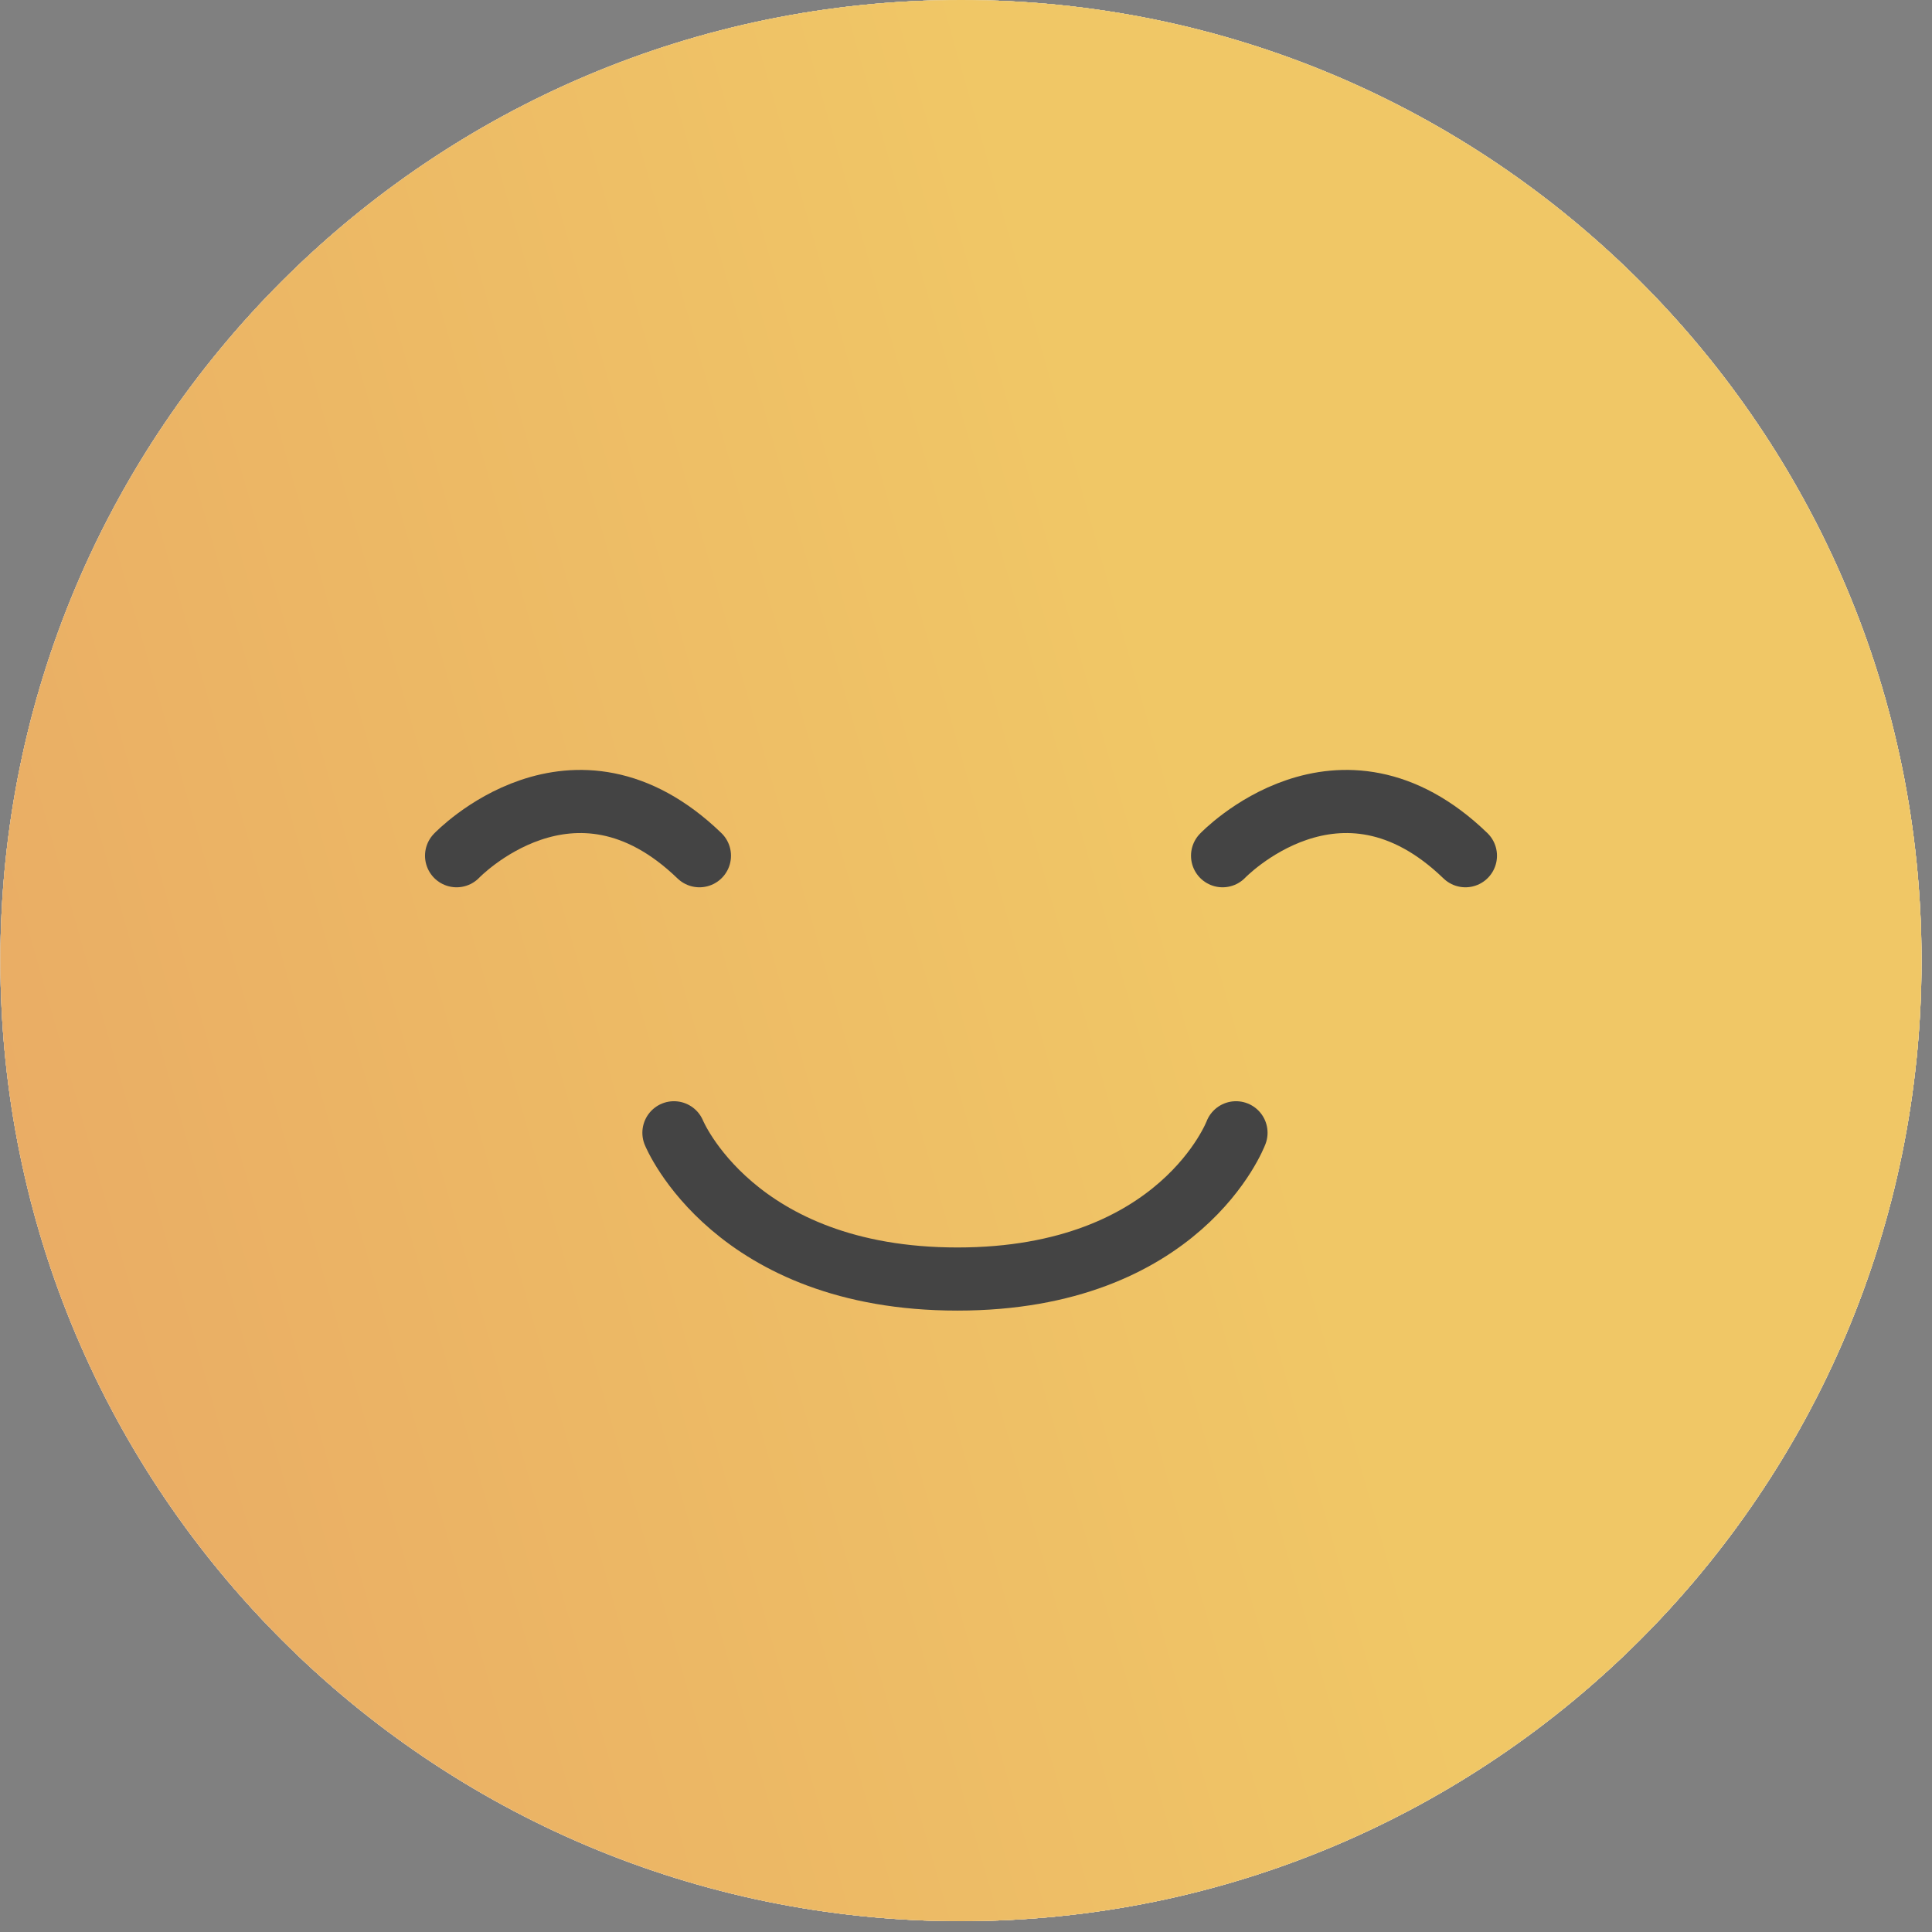
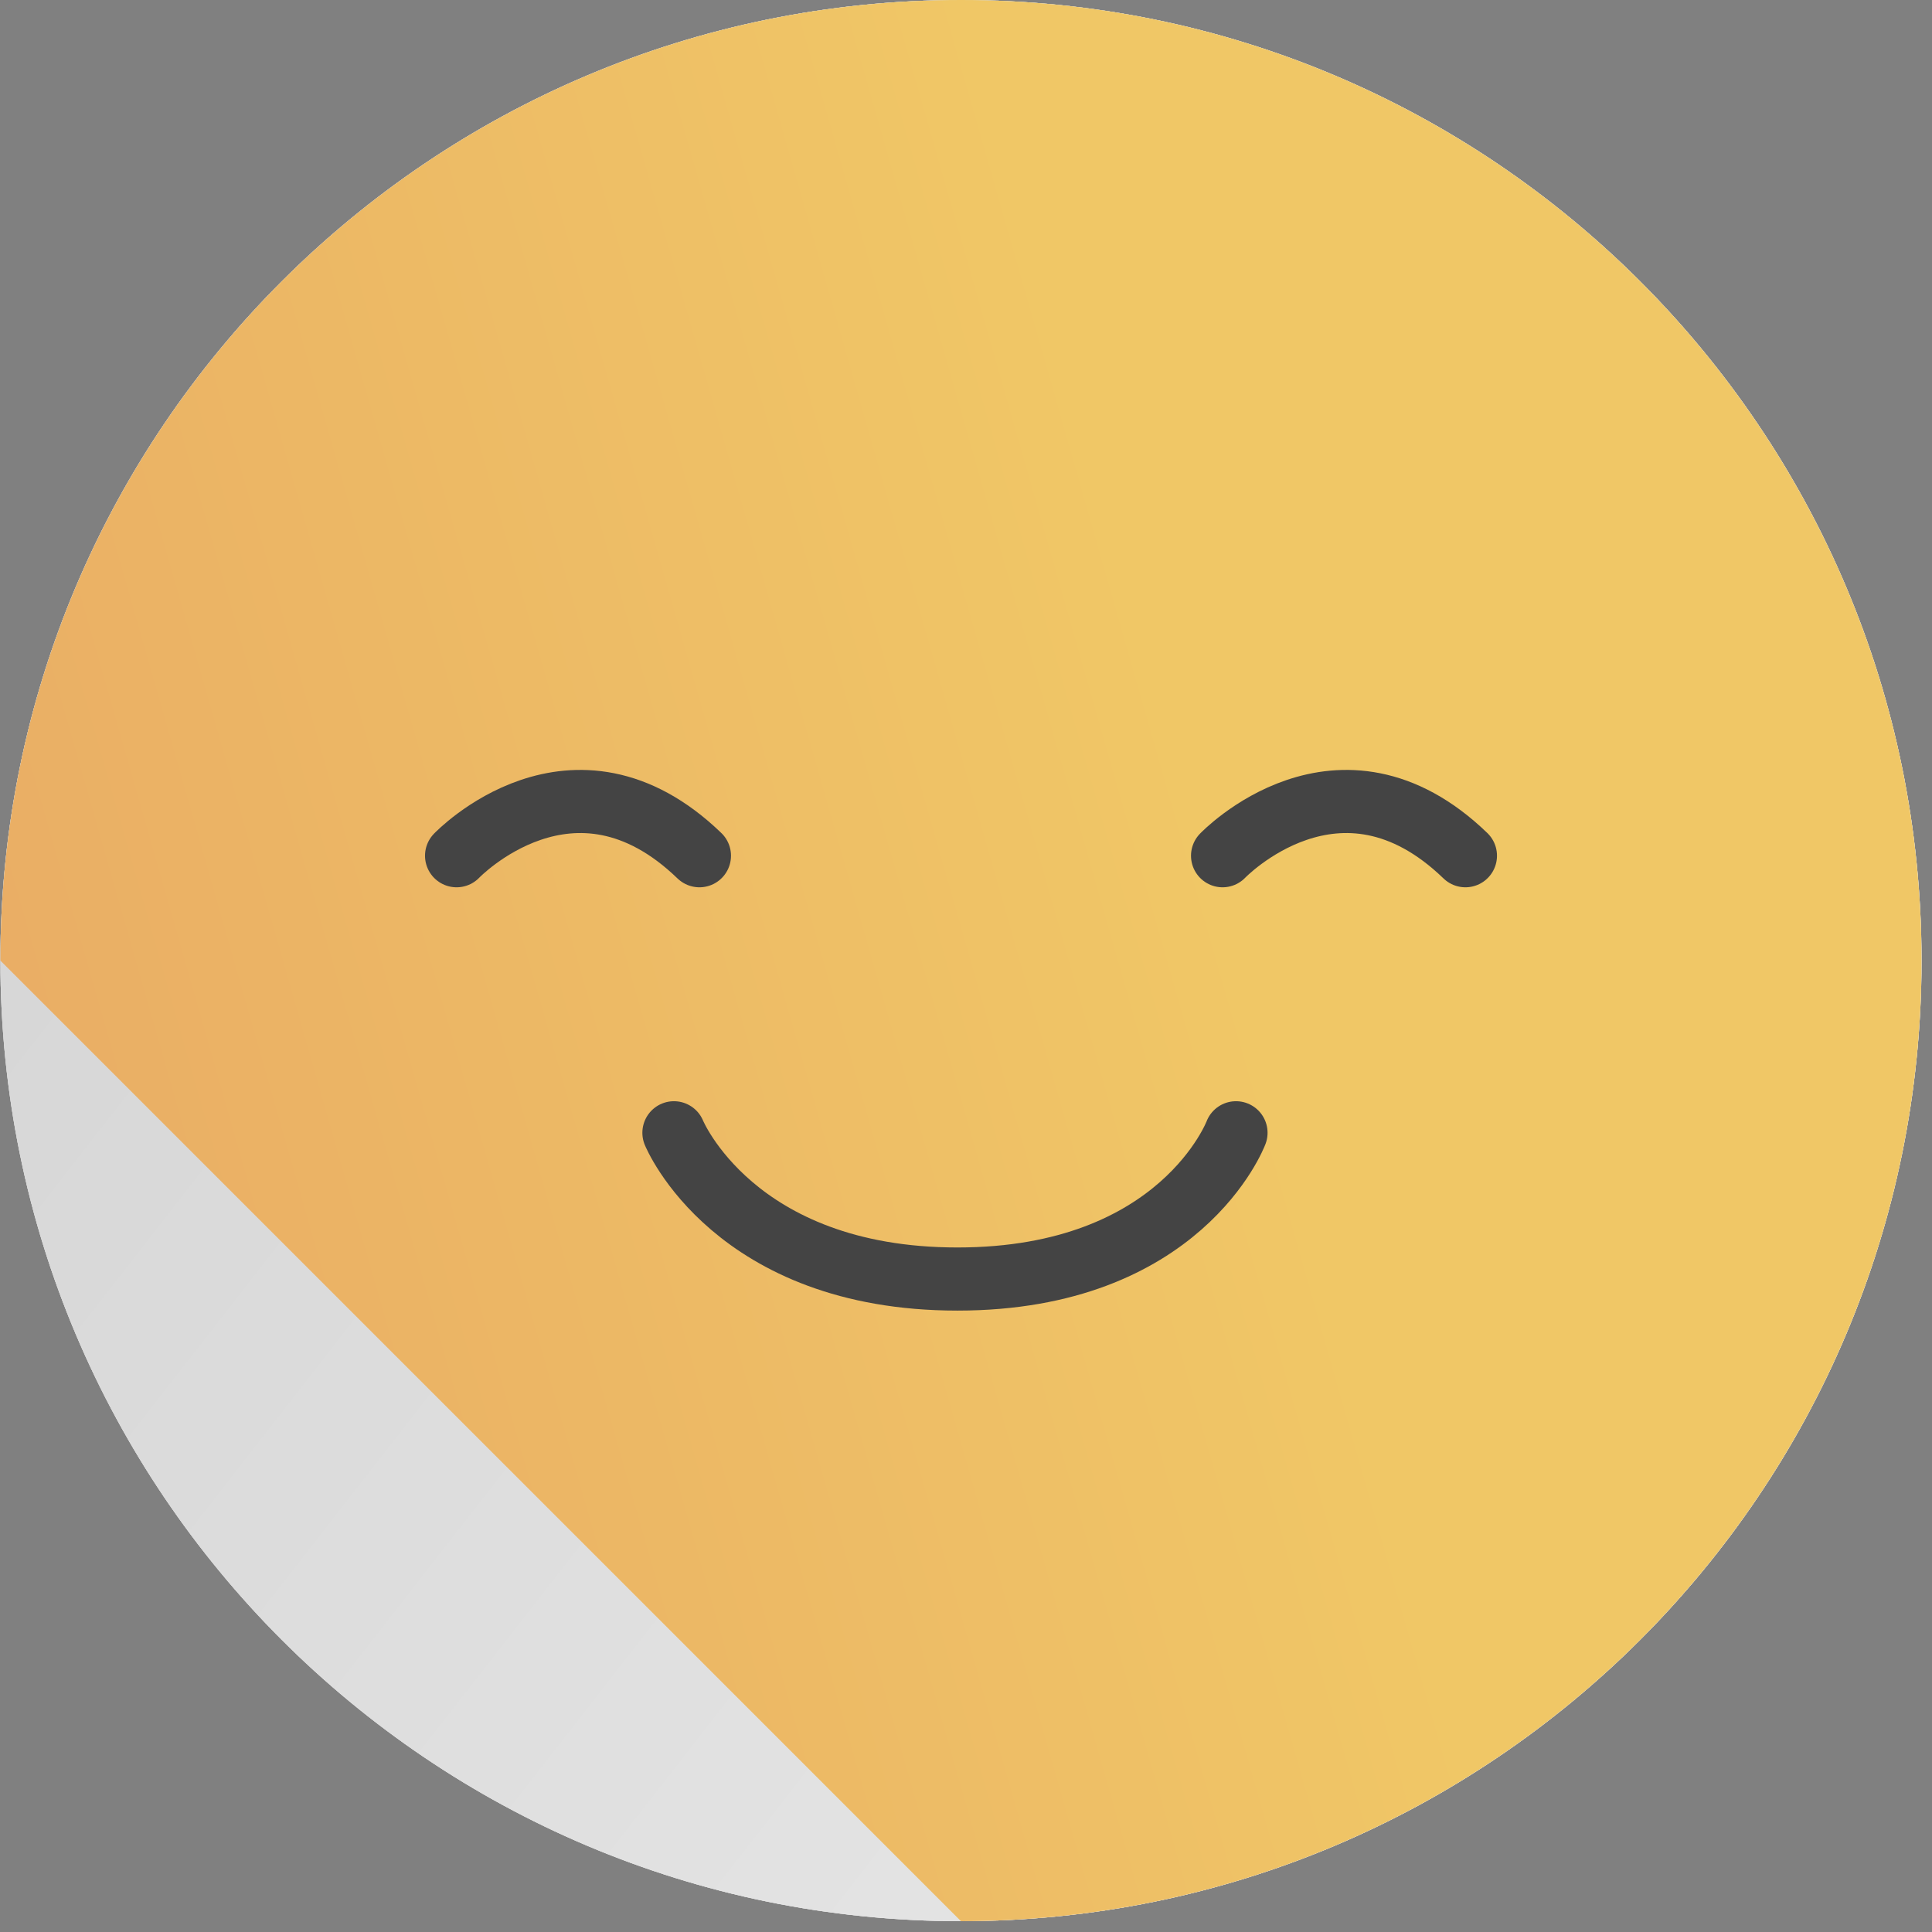
<svg xmlns="http://www.w3.org/2000/svg" width="40" height="40" viewBox="0 0 40 40" fill="none">
  <rect x="0" y="0" width="40" height="40" fill="#808080" stroke="none" />
  <path d="M19.896 39.776C30.879 39.776 39.783 30.872 39.783 19.888C39.783 8.904 30.879 0 19.896 0C8.912 0 0.008 8.904 0.008 19.888C0.008 30.872 8.912 39.776 19.896 39.776Z" fill="#E3E3E3" />
  <path d="M19.896 39.776C30.879 39.776 39.783 30.872 39.783 19.888C39.783 8.904 30.879 0 19.896 0C8.912 0 0.008 8.904 0.008 19.888C0.008 30.872 8.912 39.776 19.896 39.776Z" fill="url(#paint0_linear_9697_67952)" />
-   <path d="M19.896 39.776C30.879 39.776 39.783 30.872 39.783 19.888C39.783 8.904 30.879 0 19.896 0C8.912 0 0.008 8.904 0.008 19.888C0.008 30.872 8.912 39.776 19.896 39.776Z" fill="url(#paint1_linear_9697_67952)" />
-   <path d="M19.896 39.776C30.879 39.776 39.783 30.872 39.783 19.888C39.783 8.904 30.879 0 19.896 0C8.912 0 0.008 8.904 0.008 19.888C0.008 30.872 8.912 39.776 19.896 39.776Z" fill="url(#paint2_linear_9697_67952)" />
  <path d="M19.896 39.776C30.879 39.776 39.783 30.872 39.783 19.888C39.783 8.904 30.879 0 19.896 0C8.912 0 0.008 8.904 0.008 19.888C0.008 30.872 8.912 39.776 19.896 39.776Z" fill="url(#paint3_linear_9697_67952)" />
-   <path d="M19.896 39.776C30.879 39.776 39.783 30.872 39.783 19.888C39.783 8.904 30.879 0 19.896 0C8.912 0 0.008 8.904 0.008 19.888C0.008 30.872 8.912 39.776 19.896 39.776Z" fill="url(#paint4_linear_9697_67952)" />
+   <path d="M19.896 39.776C30.879 39.776 39.783 30.872 39.783 19.888C39.783 8.904 30.879 0 19.896 0C8.912 0 0.008 8.904 0.008 19.888Z" fill="url(#paint4_linear_9697_67952)" />
  <path d="M9.453 17.717C9.453 17.717 11.864 15.19 14.481 17.717" stroke="#444444" stroke-width="1.307" stroke-linecap="round" stroke-linejoin="round" />
  <path d="M25.312 17.717C25.312 17.717 27.724 15.19 30.34 17.717" stroke="#444444" stroke-width="1.307" stroke-linecap="round" stroke-linejoin="round" />
  <path d="M13.953 23.453C13.953 23.453 15.191 26.481 19.822 26.481C24.454 26.481 25.59 23.453 25.59 23.453" stroke="#444444" stroke-width="1.307" stroke-linecap="round" stroke-linejoin="round" />
  <defs>
    <linearGradient id="paint0_linear_9697_67952" x1="54.658" y1="43.19" x2="-5.806" y2="-3.927" gradientUnits="userSpaceOnUse">
      <stop stop-color="#F1F1F1" />
      <stop offset="1" stop-color="#CECECE" />
    </linearGradient>
    <linearGradient id="paint1_linear_9697_67952" x1="39.026" y1="14.428" x2="0.77" y2="25.353" gradientUnits="userSpaceOnUse">
      <stop stop-color="#F0C766" />
      <stop offset="0.36" stop-color="#F0C766" />
      <stop offset="0.95" stop-color="#EAAF65" />
      <stop offset="1" stop-color="#EAAD65" />
    </linearGradient>
    <linearGradient id="paint2_linear_9697_67952" x1="39.026" y1="14.428" x2="0.77" y2="25.353" gradientUnits="userSpaceOnUse">
      <stop stop-color="#F0C766" />
      <stop offset="0.36" stop-color="#F0C766" />
      <stop offset="0.95" stop-color="#EAAF65" />
      <stop offset="1" stop-color="#EAAD65" />
    </linearGradient>
    <linearGradient id="paint3_linear_9697_67952" x1="54.658" y1="43.19" x2="-5.806" y2="-3.927" gradientUnits="userSpaceOnUse">
      <stop stop-color="#F1F1F1" />
      <stop offset="1" stop-color="#CECECE" />
    </linearGradient>
    <linearGradient id="paint4_linear_9697_67952" x1="39.026" y1="14.428" x2="0.77" y2="25.353" gradientUnits="userSpaceOnUse">
      <stop stop-color="#F0C766" />
      <stop offset="0.36" stop-color="#F0C766" />
      <stop offset="0.95" stop-color="#EAAF65" />
      <stop offset="1" stop-color="#EAAD65" />
    </linearGradient>
  </defs>
</svg>